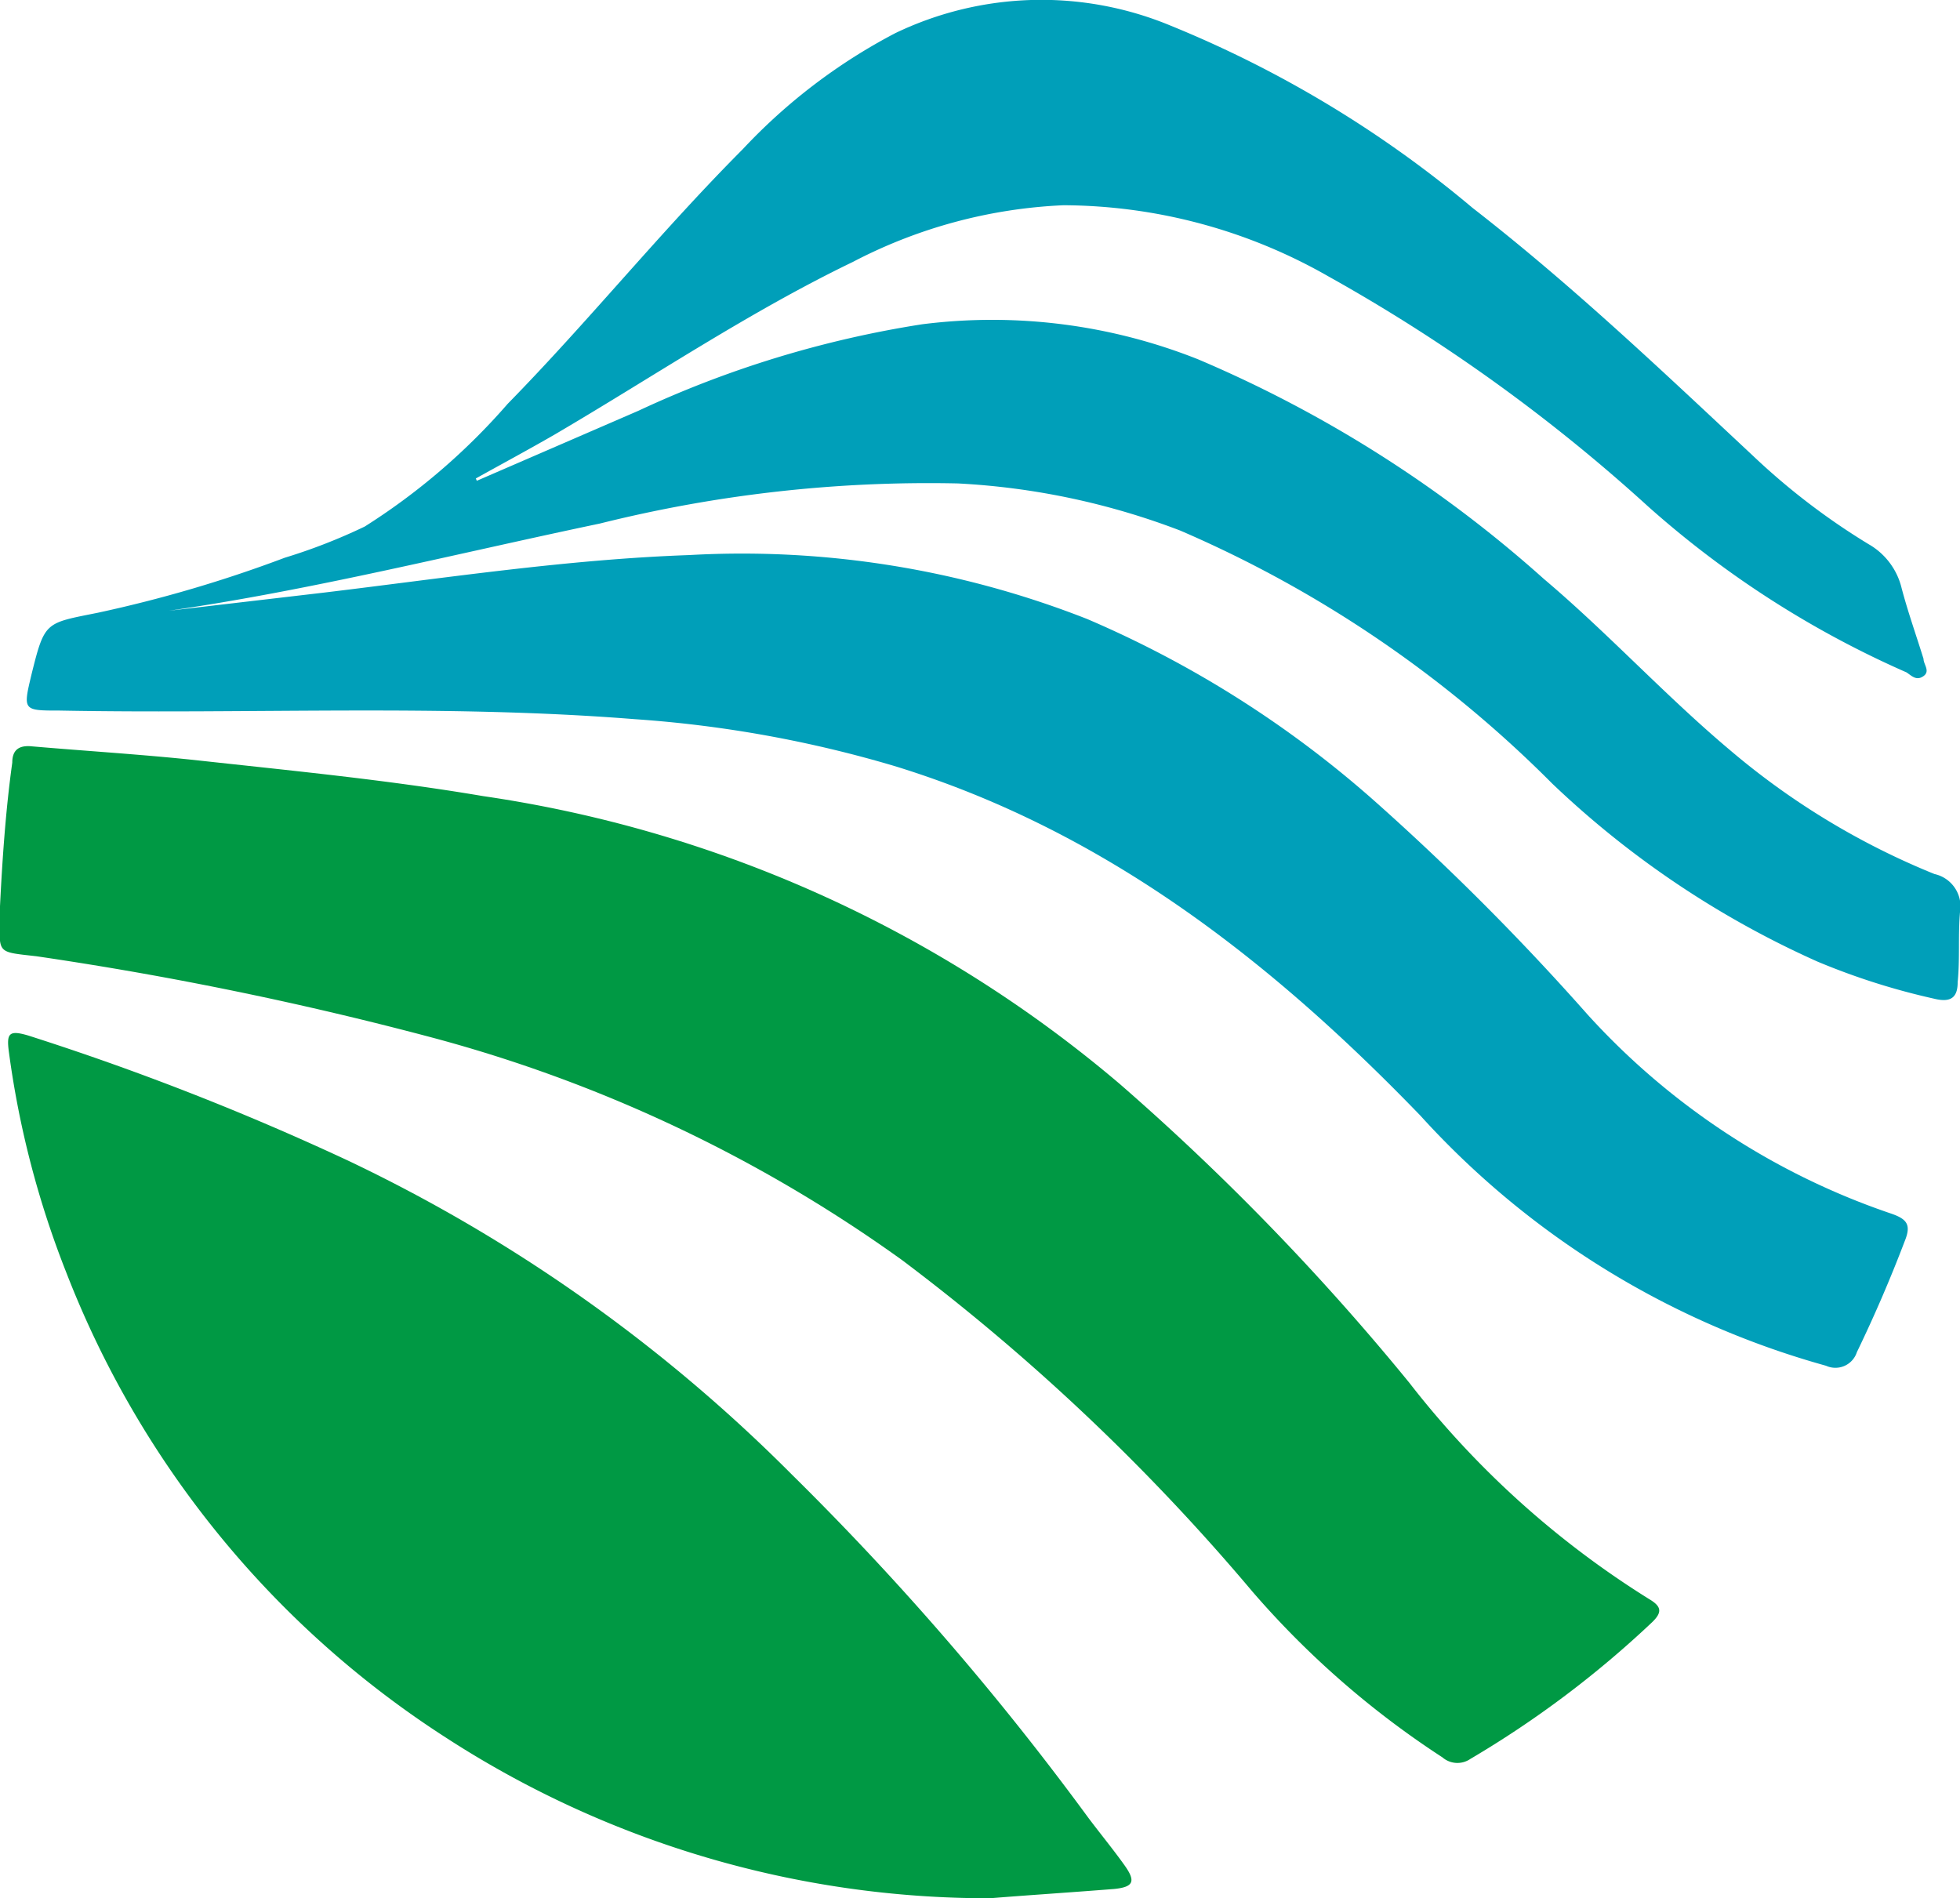
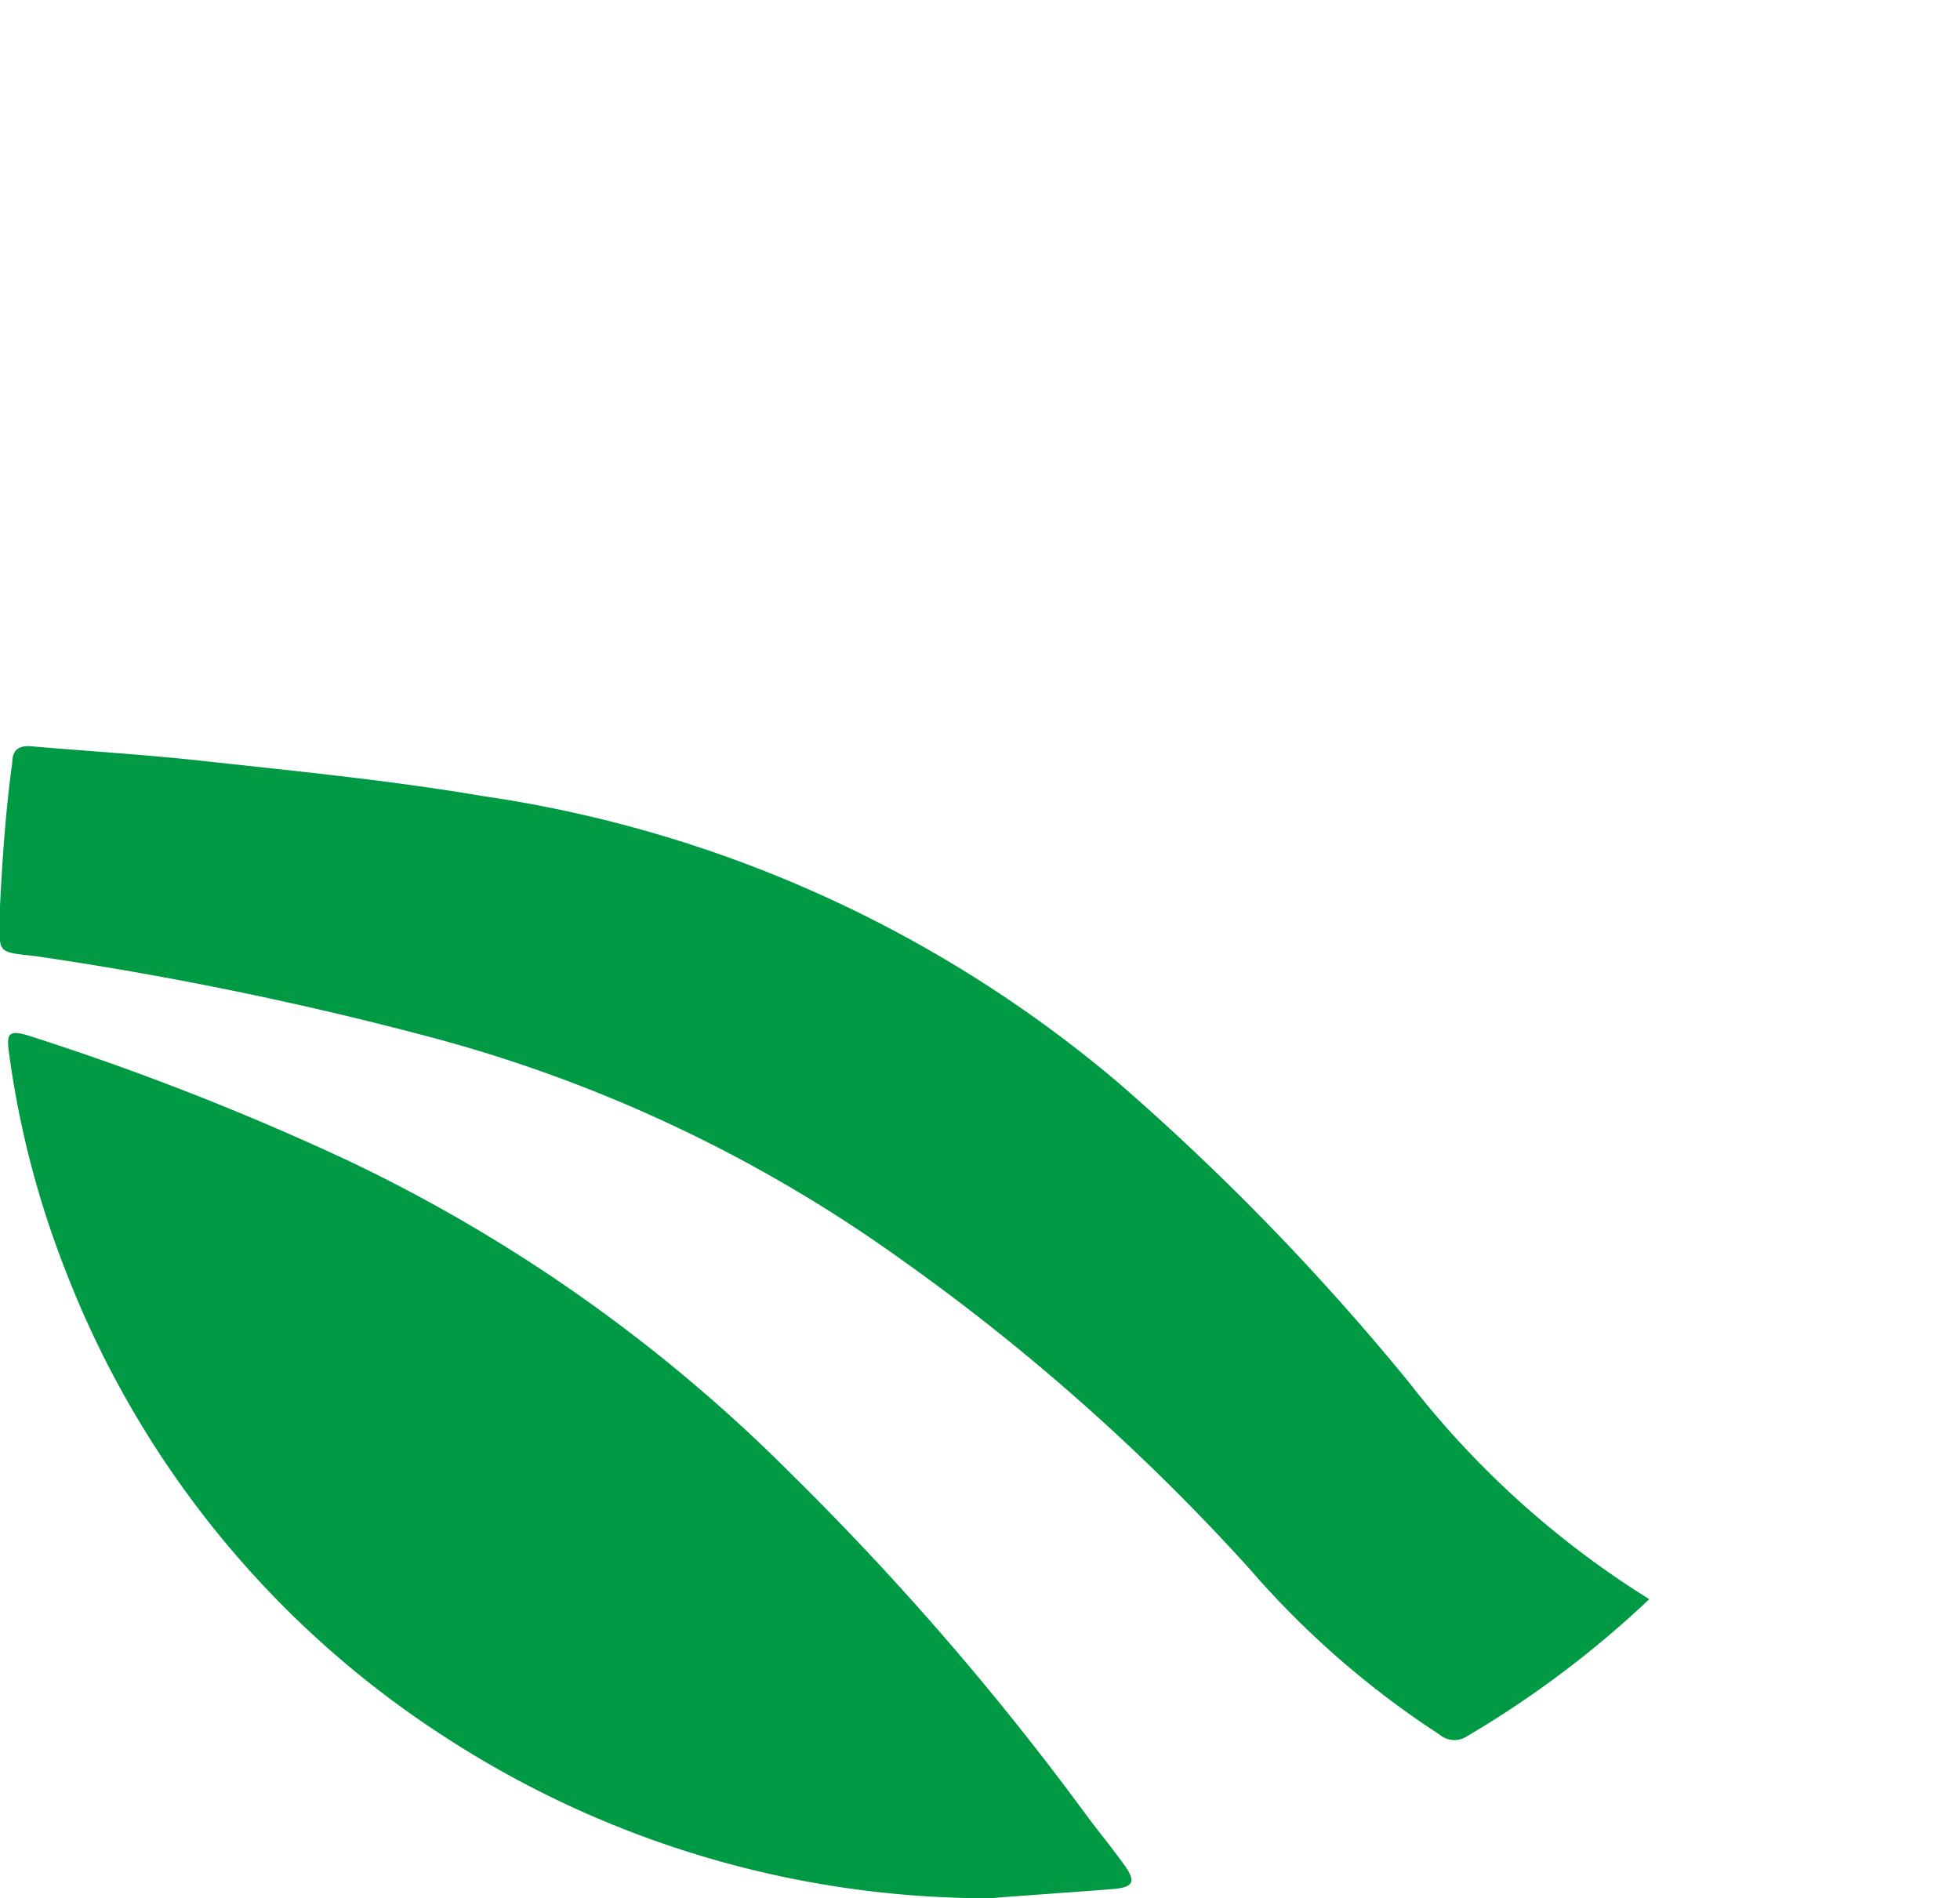
<svg xmlns="http://www.w3.org/2000/svg" viewBox="0 0 59.11 57.25">
  <title>jHbfQK.tif</title>
-   <path d="M14.38 14.5l4.87-2.11a31.76 31.76 0 0 1 8.56-2.61 16.79 16.79 0 0 1 8.33 1.06 37.7 37.7 0 0 1 10.42 6.62c1.94 1.64 3.66 3.52 5.61 5.16a22.63 22.63 0 0 0 6.17 3.74 1 1 0 0 1 .77 1.15c-.06.7 0 1.4-.07 2.11 0 .48-.22.62-.71.5A20.76 20.76 0 0 1 54.81 29a28.29 28.29 0 0 1-8-5.37A35.78 35.78 0 0 0 35.59 16a21.91 21.91 0 0 0-6.7-1.42 40.92 40.92 0 0 0-10.8 1.21c-4.34.91-8.65 2-13 2.63l4.7-.55c3.66-.44 7.32-1 11-1.13a28.45 28.45 0 0 1 12 1.93 32.09 32.09 0 0 1 8.7 5.52 75.79 75.79 0 0 1 6.39 6.41 21.84 21.84 0 0 0 9.15 6c.5.17.61.35.41.84A41.96 41.96 0 0 1 56 40.78a.68.68 0 0 1-.93.41 25.85 25.85 0 0 1-12.23-7.54C38.35 29 33.33 25.06 27 23.11a36.15 36.15 0 0 0-7.85-1.42c-5.77-.46-11.56-.15-17.35-.26-1.11 0-1.11 0-.85-1.09.4-1.61.41-1.54 2-1.86a39.62 39.62 0 0 0 5.64-1.66 17.06 17.06 0 0 0 2.41-.94 19.55 19.55 0 0 0 4.31-3.7C17.74 9.7 19.91 7 22.4 4.5A17.2 17.2 0 0 1 27 1a10.16 10.16 0 0 1 8.32-.22 34.14 34.14 0 0 1 9.09 5.49c3 2.33 5.7 4.9 8.45 7.47a20.68 20.68 0 0 0 3.49 2.67 2.09 2.09 0 0 1 1 1.33c.19.72.44 1.42.66 2.13 0 .17.21.37 0 .52s-.35 0-.51-.11a29.6 29.6 0 0 1-7.79-5 51.84 51.84 0 0 0-9.64-6.94 16.21 16.21 0 0 0-8-2.15 15.12 15.12 0 0 0-6.35 1.71c-3.13 1.51-6 3.45-9 5.21-.78.45-1.58.88-2.37 1.32z" fill="#009fb9" />
-   <path d="M0 27.33c.07-1.41.17-2.89.37-4.33 0-.4.22-.53.6-.49 1.63.14 3.26.24 4.88.41 2.91.32 5.83.6 8.72 1.09a38.14 38.14 0 0 1 19.21 8.69 73.8 73.8 0 0 1 8.72 9 27.67 27.67 0 0 0 7.24 6.53c.35.21.41.38.09.69a30.59 30.59 0 0 1-5.49 4.13.69.69 0 0 1-.84-.05 27.06 27.06 0 0 1-5.73-5A64.38 64.38 0 0 0 27.2 38a43.47 43.47 0 0 0-14.1-6.69 106.38 106.38 0 0 0-12-2.47c-1.3-.15-1.1-.05-1.1-1.51zM29.86 57.25a30.08 30.08 0 0 1-16.42-4.85A29.26 29.26 0 0 1 2 38.38a28.24 28.24 0 0 1-1.73-6.64c-.08-.58 0-.68.58-.51A81.06 81.06 0 0 1 10.49 35a47.87 47.87 0 0 1 13.39 9.47 85.55 85.55 0 0 1 8.94 10.35c.36.48.74.94 1.09 1.43s.28.66-.31.72c-1.39.11-2.79.2-3.74.28z" fill="#094" />
+   <path d="M0 27.33c.07-1.41.17-2.89.37-4.33 0-.4.22-.53.6-.49 1.63.14 3.26.24 4.88.41 2.91.32 5.83.6 8.72 1.09a38.14 38.14 0 0 1 19.21 8.69 73.8 73.8 0 0 1 8.72 9 27.67 27.67 0 0 0 7.24 6.53a30.59 30.59 0 0 1-5.49 4.13.69.69 0 0 1-.84-.05 27.06 27.06 0 0 1-5.73-5A64.38 64.38 0 0 0 27.2 38a43.47 43.47 0 0 0-14.1-6.69 106.38 106.38 0 0 0-12-2.47c-1.3-.15-1.1-.05-1.1-1.51zM29.86 57.25a30.08 30.08 0 0 1-16.42-4.85A29.26 29.26 0 0 1 2 38.38a28.24 28.24 0 0 1-1.73-6.64c-.08-.58 0-.68.58-.51A81.06 81.06 0 0 1 10.49 35a47.87 47.87 0 0 1 13.39 9.47 85.55 85.55 0 0 1 8.94 10.35c.36.48.74.94 1.09 1.43s.28.66-.31.72c-1.39.11-2.79.2-3.74.28z" fill="#094" />
</svg>